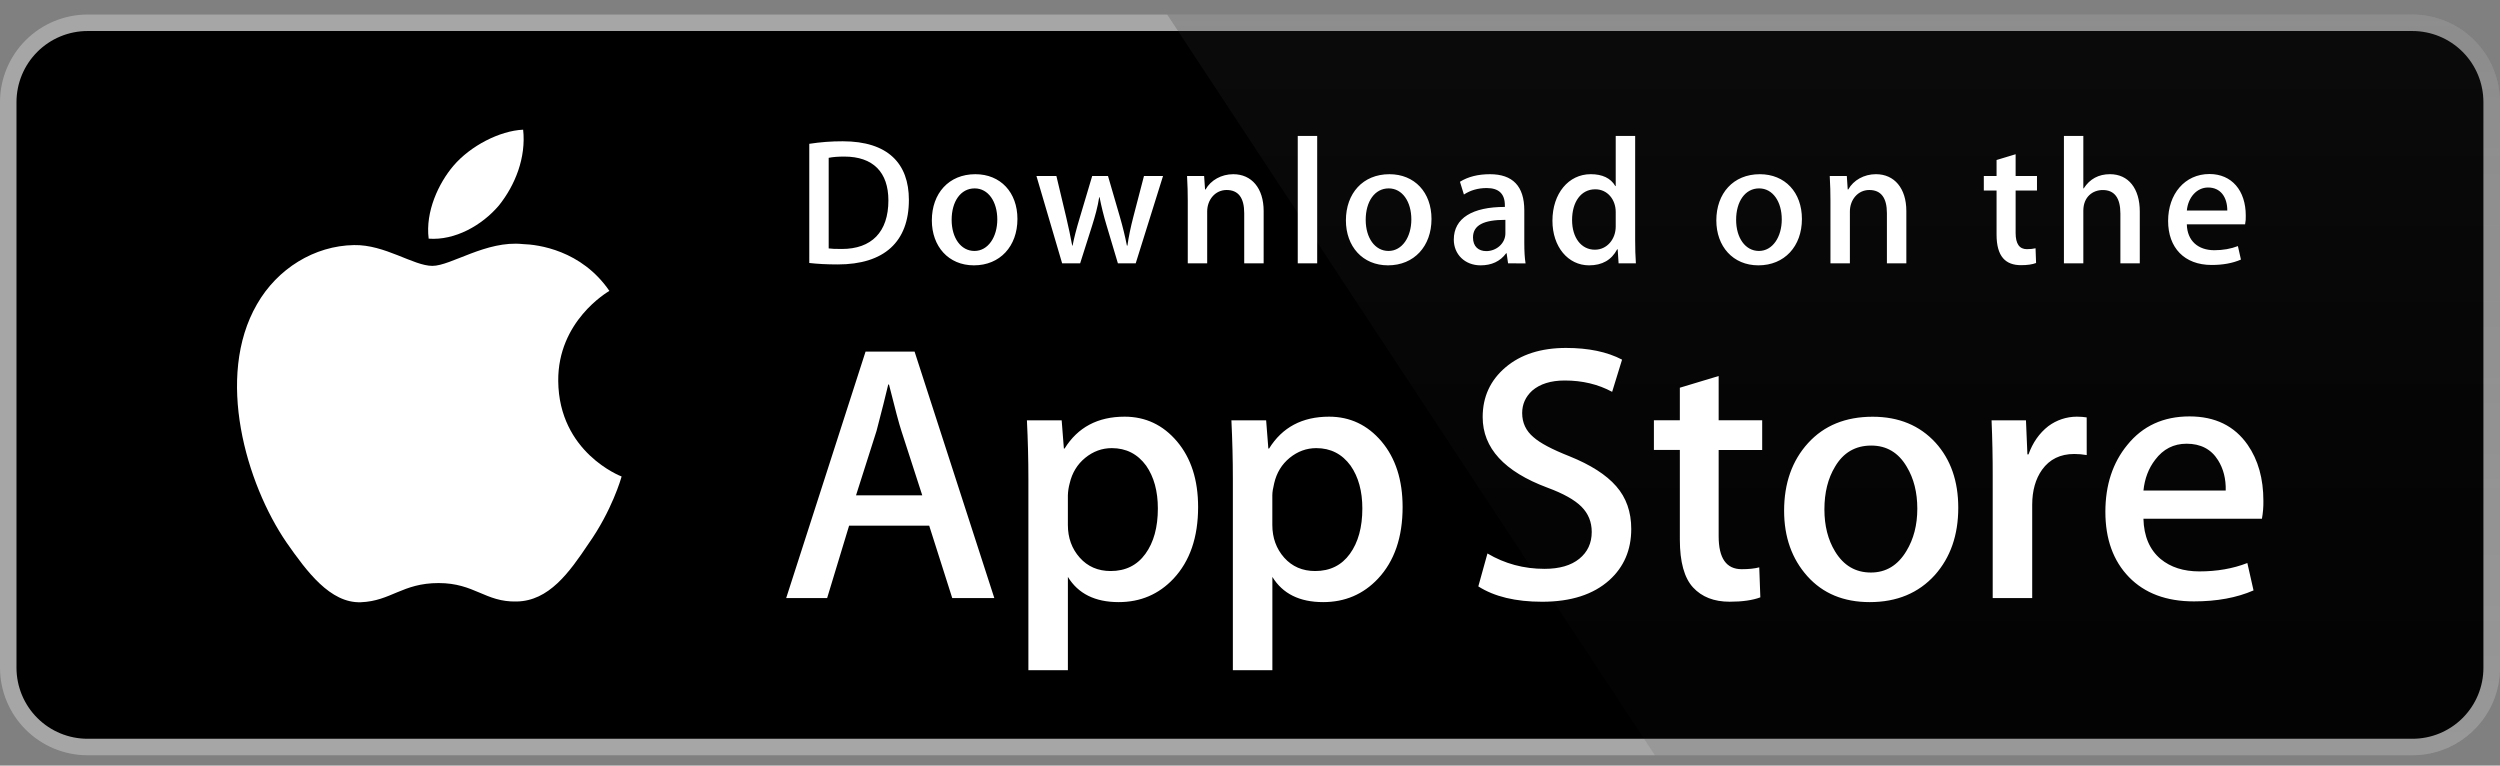
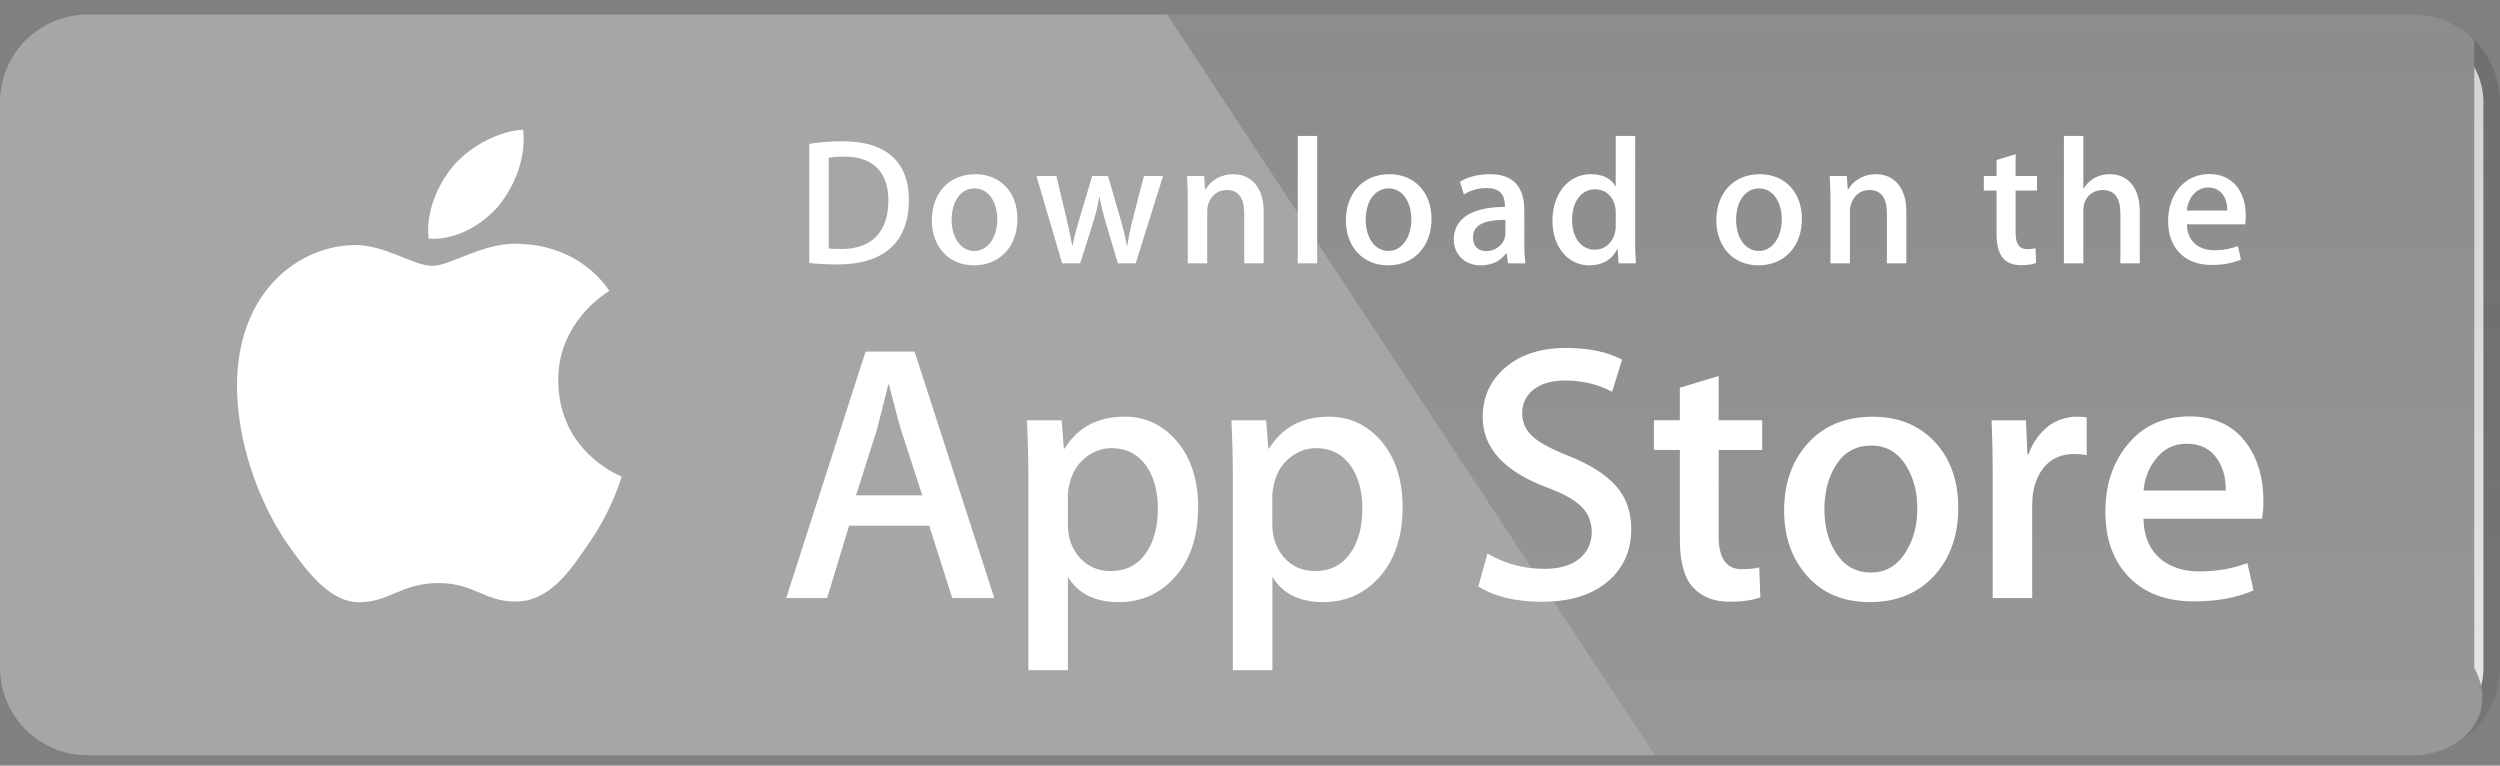
<svg xmlns="http://www.w3.org/2000/svg" width="160" height="49" viewBox="0 0 160 49" fill="none">
  <rect x="0" y="0" width="160" height="49" fill="#808080" stroke="none" />
  <path d="M158.939 42.741C158.939 43.337 158.821 43.928 158.593 44.479C158.364 45.031 158.029 45.531 157.607 45.953C157.185 46.375 156.683 46.709 156.132 46.937C155.58 47.165 154.989 47.282 154.392 47.281H5.608C4.402 47.282 3.245 46.805 2.391 45.953C1.537 45.102 1.057 43.946 1.055 42.741V6.532C1.057 5.325 1.537 4.169 2.391 3.317C3.244 2.464 4.401 1.985 5.608 1.985H154.391C154.988 1.985 155.58 2.103 156.131 2.331C156.683 2.56 157.184 2.895 157.606 3.317C158.029 3.739 158.363 4.24 158.592 4.792C158.82 5.343 158.938 5.935 158.938 6.532L158.939 42.741Z" fill="white" />
-   <path d="M154.392 48.337H5.608C4.122 48.337 2.697 47.748 1.646 46.698C0.595 45.649 0.003 44.226 0 42.741L0 6.533C0.002 5.047 0.594 3.622 1.645 2.572C2.696 1.522 4.122 0.931 5.608 0.93L154.391 0.93C155.877 0.932 157.302 1.523 158.353 2.573C159.404 3.623 159.996 5.047 159.999 6.533V42.741C160.001 45.828 157.481 48.337 154.392 48.337Z" fill="#A6A6A6" />
-   <path d="M158.939 42.741C158.939 43.337 158.821 43.928 158.593 44.479C158.364 45.031 158.029 45.531 157.607 45.953C157.185 46.375 156.683 46.709 156.132 46.937C155.58 47.165 154.989 47.282 154.392 47.281H5.608C4.402 47.282 3.245 46.805 2.391 45.953C1.537 45.102 1.057 43.946 1.055 42.741V6.532C1.057 5.325 1.537 4.169 2.391 3.317C3.244 2.464 4.401 1.985 5.608 1.985H154.391C154.988 1.985 155.58 2.103 156.131 2.331C156.683 2.56 157.184 2.895 157.606 3.317C158.029 3.739 158.363 4.24 158.592 4.792C158.82 5.343 158.938 5.935 158.938 6.532L158.939 42.741Z" fill="black" />
+   <path d="M154.392 48.337H5.608C4.122 48.337 2.697 47.748 1.646 46.698C0.595 45.649 0.003 44.226 0 42.741L0 6.533C0.002 5.047 0.594 3.622 1.645 2.572C2.696 1.522 4.122 0.931 5.608 0.93L154.391 0.93C155.877 0.932 157.302 1.523 158.353 2.573V42.741C160.001 45.828 157.481 48.337 154.392 48.337Z" fill="#A6A6A6" />
  <path d="M35.727 24.384C35.692 20.563 38.856 18.704 39.001 18.618C37.209 16.006 34.432 15.649 33.456 15.621C31.123 15.375 28.861 17.016 27.672 17.016C26.46 17.016 24.631 15.645 22.659 15.685C20.121 15.724 17.747 17.193 16.445 19.474C13.758 24.125 15.762 30.959 18.336 34.718C19.624 36.56 21.129 38.615 23.099 38.543C25.026 38.465 25.745 37.316 28.071 37.316C30.375 37.316 31.051 38.543 33.06 38.496C35.128 38.465 36.43 36.647 37.672 34.789C39.161 32.68 39.758 30.601 39.782 30.494C39.735 30.478 35.767 28.963 35.727 24.384ZM31.932 13.148C32.968 11.852 33.677 10.089 33.481 8.3C31.98 8.367 30.105 9.338 29.024 10.605C28.069 11.722 27.215 13.552 27.435 15.274C29.12 15.399 30.85 14.424 31.932 13.148Z" fill="white" />
  <path d="M154.392 0.93H74.699L105.913 48.337H154.392C155.878 48.336 157.303 47.746 158.354 46.696C159.405 45.646 159.997 44.222 160 42.737V6.533C159.997 5.047 159.406 3.623 158.354 2.572C157.303 1.522 155.878 0.931 154.392 0.93Z" fill="url(#paint0_linear_1237_336)" />
  <path d="M63.637 38.278H60.944L59.469 33.644H54.342L52.936 38.278H50.315L55.396 22.502H58.533L63.637 38.278ZM59.024 31.7L57.69 27.58C57.549 27.159 57.284 26.168 56.895 24.608H56.847C56.691 25.279 56.44 26.27 56.098 27.58L54.786 31.7H59.024ZM76.679 32.45C76.679 34.385 76.154 35.914 75.102 37.037C74.16 38.036 72.99 38.535 71.594 38.535C70.087 38.535 69.003 37.998 68.345 36.922V42.891H65.817V30.641C65.817 29.426 65.785 28.18 65.723 26.902H67.947L68.088 28.705H68.135C68.978 27.347 70.258 26.667 71.975 26.667C73.317 26.667 74.438 27.197 75.334 28.258C76.23 29.322 76.679 30.718 76.679 32.45ZM74.103 32.543C74.103 31.436 73.854 30.523 73.354 29.803C72.807 29.055 72.073 28.68 71.153 28.68C70.529 28.68 69.962 28.889 69.456 29.3C68.948 29.715 68.617 30.257 68.461 30.928C68.392 31.179 68.352 31.437 68.344 31.698V33.596C68.344 34.422 68.597 35.12 69.105 35.691C69.613 36.261 70.272 36.546 71.083 36.546C72.035 36.546 72.776 36.178 73.306 35.446C73.838 34.712 74.103 33.745 74.103 32.543ZM89.767 32.45C89.767 34.385 89.242 35.914 88.19 37.037C87.247 38.036 86.078 38.535 84.681 38.535C83.174 38.535 82.09 37.998 81.432 36.922V42.891H78.903V30.641C78.903 29.426 78.871 28.18 78.81 26.902H81.033L81.174 28.705H81.222C82.064 27.347 83.343 26.667 85.061 26.667C86.403 26.667 87.523 27.197 88.422 28.258C89.316 29.322 89.767 30.718 89.767 32.45ZM87.19 32.543C87.19 31.436 86.94 30.523 86.439 29.803C85.893 29.055 85.161 28.68 84.241 28.68C83.617 28.68 83.05 28.889 82.542 29.3C82.034 29.715 81.703 30.257 81.548 30.928C81.471 31.241 81.429 31.496 81.429 31.698V33.596C81.429 34.422 81.684 35.12 82.189 35.691C82.697 36.259 83.356 36.546 84.17 36.546C85.123 36.546 85.864 36.178 86.393 35.446C86.924 34.712 87.19 33.745 87.19 32.543ZM104.4 33.853C104.4 35.196 103.93 36.288 102.997 37.131C101.97 38.051 100.537 38.512 98.698 38.512C97 38.512 95.639 38.185 94.612 37.529L95.197 35.422C96.305 36.079 97.523 36.406 98.849 36.406C99.802 36.406 100.544 36.191 101.073 35.763C101.603 35.334 101.871 34.76 101.871 34.044C101.871 33.402 101.649 32.865 101.214 32.428C100.776 31.991 100.053 31.585 99.037 31.211C96.273 30.181 94.891 28.674 94.891 26.692C94.891 25.398 95.379 24.338 96.354 23.509C97.329 22.682 98.621 22.268 100.229 22.268C101.665 22.268 102.862 22.518 103.812 23.017L103.177 25.078C102.283 24.594 101.274 24.352 100.145 24.352C99.254 24.352 98.554 24.571 98.053 25.008C97.632 25.398 97.419 25.873 97.419 26.437C97.419 27.06 97.662 27.577 98.146 27.982C98.566 28.355 99.332 28.762 100.439 29.198C101.798 29.746 102.797 30.384 103.436 31.117C104.08 31.849 104.4 32.763 104.4 33.853ZM112.78 28.799H109.994V34.322C109.994 35.727 110.484 36.428 111.469 36.428C111.921 36.428 112.295 36.39 112.592 36.31L112.662 38.23C112.164 38.416 111.508 38.51 110.696 38.51C109.697 38.51 108.917 38.205 108.354 37.595C107.793 36.986 107.51 35.965 107.51 34.529V28.794H105.85V26.897H107.51V24.814L109.994 24.065V26.897H112.78V28.799ZM125.329 32.496C125.329 34.245 124.828 35.681 123.83 36.803C122.785 37.959 121.395 38.535 119.663 38.535C117.991 38.535 116.661 37.982 115.67 36.876C114.679 35.767 114.183 34.371 114.183 32.686C114.183 30.923 114.695 29.479 115.716 28.357C116.74 27.233 118.118 26.671 119.85 26.671C121.52 26.671 122.861 27.226 123.876 28.333C124.846 29.407 125.329 30.794 125.329 32.496ZM122.708 32.555C122.708 31.513 122.483 30.619 122.031 29.871C121.501 28.967 120.742 28.516 119.759 28.516C118.746 28.516 117.969 28.967 117.441 29.871C116.988 30.619 116.762 31.528 116.762 32.602C116.762 33.645 116.988 34.542 117.441 35.287C117.987 36.191 118.75 36.642 119.737 36.642C120.704 36.642 121.462 36.181 122.01 35.265C122.474 34.499 122.708 33.599 122.708 32.555ZM133.55 29.125C133.287 29.078 133.02 29.054 132.753 29.055C131.864 29.055 131.176 29.389 130.692 30.063C130.272 30.655 130.061 31.405 130.061 32.309V38.278H127.533V30.485C127.535 29.291 127.511 28.096 127.46 26.903H129.662L129.754 29.08H129.824C130.092 28.332 130.512 27.728 131.088 27.277C131.616 26.882 132.257 26.668 132.916 26.667C133.149 26.667 133.36 26.684 133.548 26.714L133.55 29.125ZM144.857 32.052C144.863 32.436 144.832 32.82 144.764 33.198H137.18C137.208 34.322 137.576 35.183 138.28 35.776C138.919 36.304 139.746 36.57 140.761 36.57C141.884 36.57 142.909 36.392 143.83 36.033L144.226 37.786C143.149 38.256 141.878 38.489 140.411 38.489C138.647 38.489 137.262 37.97 136.254 36.934C135.248 35.897 134.744 34.502 134.744 32.756C134.744 31.042 135.213 29.613 136.15 28.474C137.132 27.258 138.459 26.65 140.129 26.65C141.769 26.65 143.01 27.258 143.854 28.474C144.521 29.438 144.857 30.633 144.857 32.052ZM142.446 31.396C142.464 30.646 142.298 30 141.955 29.453C141.518 28.749 140.844 28.398 139.942 28.398C139.115 28.398 138.442 28.741 137.929 29.428C137.508 29.975 137.258 30.632 137.181 31.394L142.446 31.396Z" fill="white" />
  <path d="M53.612 16.924C52.909 16.924 52.301 16.889 51.794 16.831V9.204C52.503 9.094 53.218 9.04 53.935 9.042C56.834 9.042 58.169 10.469 58.169 12.793C58.169 15.475 56.592 16.924 53.612 16.924ZM54.037 10.021C53.645 10.021 53.312 10.044 53.036 10.101V15.899C53.185 15.923 53.472 15.934 53.876 15.934C55.775 15.934 56.857 14.853 56.857 12.828C56.857 11.022 55.878 10.021 54.037 10.021ZM62.331 16.982C60.696 16.982 59.638 15.762 59.638 14.106C59.638 12.38 60.719 11.149 62.423 11.149C64.033 11.149 65.116 12.311 65.116 14.014C65.116 15.762 64 16.982 62.331 16.982ZM62.378 12.057C61.48 12.057 60.905 12.896 60.905 14.07C60.905 15.221 61.492 16.061 62.366 16.061C63.24 16.061 63.827 15.163 63.827 14.046C63.827 12.908 63.252 12.057 62.378 12.057ZM74.434 11.264L72.685 16.855H71.546L70.821 14.427C70.641 13.833 70.491 13.23 70.372 12.621H70.348C70.257 13.231 70.083 13.841 69.9 14.427L69.129 16.855H67.977L66.332 11.264H67.609L68.242 13.922C68.391 14.555 68.517 15.152 68.621 15.717H68.645C68.736 15.246 68.886 14.658 69.105 13.934L69.9 11.265H70.912L71.672 13.877C71.856 14.51 72.006 15.131 72.122 15.718H72.155C72.236 15.143 72.363 14.533 72.534 13.877L73.214 11.265L74.434 11.264ZM80.873 16.855H79.63V13.645C79.63 12.656 79.251 12.16 78.503 12.16C77.766 12.16 77.26 12.793 77.26 13.53V16.855H76.017V12.862C76.017 12.368 76.005 11.838 75.971 11.263H77.064L77.123 12.126H77.157C77.491 11.528 78.17 11.149 78.93 11.149C80.104 11.149 80.874 12.046 80.874 13.507L80.873 16.855ZM84.3 16.855H83.056V8.699H84.3V16.855ZM88.831 16.982C87.198 16.982 86.138 15.762 86.138 14.106C86.138 12.38 87.22 11.149 88.923 11.149C90.534 11.149 91.616 12.311 91.616 14.014C91.617 15.762 90.5 16.982 88.831 16.982ZM88.878 12.057C87.98 12.057 87.405 12.896 87.405 14.07C87.405 15.221 87.993 16.061 88.865 16.061C89.74 16.061 90.326 15.163 90.326 14.046C90.327 12.908 89.753 12.057 88.878 12.057ZM96.516 16.855L96.425 16.211H96.392C96.013 16.729 95.459 16.982 94.757 16.982C93.755 16.982 93.043 16.28 93.043 15.336C93.043 13.956 94.24 13.243 96.311 13.243V13.139C96.311 12.403 95.921 12.035 95.151 12.035C94.599 12.035 94.115 12.173 93.69 12.45L93.437 11.633C93.954 11.31 94.599 11.149 95.357 11.149C96.818 11.149 97.555 11.92 97.555 13.462V15.521C97.555 16.085 97.58 16.523 97.636 16.856L96.516 16.855ZM96.345 14.07C94.964 14.07 94.272 14.405 94.272 15.198C94.272 15.784 94.629 16.071 95.124 16.071C95.757 16.071 96.345 15.589 96.345 14.933V14.07ZM103.59 16.855L103.532 15.957H103.498C103.141 16.636 102.541 16.982 101.702 16.982C100.354 16.982 99.356 15.796 99.356 14.128C99.356 12.38 100.391 11.148 101.804 11.148C102.553 11.148 103.083 11.4 103.381 11.908H103.406V8.699H104.65V15.348C104.65 15.889 104.663 16.395 104.697 16.855H103.59ZM103.406 13.565C103.406 12.783 102.888 12.115 102.097 12.115C101.176 12.115 100.613 12.932 100.613 14.082C100.613 15.209 101.197 15.981 102.072 15.981C102.854 15.981 103.406 15.302 103.406 14.497V13.565ZM112.537 16.982C110.904 16.982 109.845 15.762 109.845 14.106C109.845 12.38 110.927 11.149 112.63 11.149C114.241 11.149 115.323 12.311 115.323 14.014C115.324 15.762 114.208 16.982 112.537 16.982ZM112.583 12.057C111.687 12.057 111.112 12.896 111.112 14.07C111.112 15.221 111.699 16.061 112.572 16.061C113.447 16.061 114.033 15.163 114.033 14.046C114.035 12.908 113.46 12.057 112.583 12.057ZM122.006 16.855H120.762V13.645C120.762 12.656 120.383 12.16 119.634 12.16C118.898 12.16 118.393 12.793 118.393 13.53V16.855H117.149V12.862C117.149 12.368 117.137 11.838 117.103 11.263H118.196L118.254 12.126H118.288C118.622 11.528 119.301 11.148 120.06 11.148C121.234 11.148 122.006 12.045 122.006 13.506V16.855ZM130.367 12.196H129V14.911C129 15.602 129.24 15.947 129.723 15.947C129.943 15.947 130.127 15.923 130.275 15.889L130.309 16.832C130.068 16.925 129.746 16.971 129.345 16.971C128.366 16.971 127.78 16.43 127.78 15.015V12.196H126.964V11.264H127.78V10.24L129 9.871V11.263H130.367V12.196ZM136.946 16.855H135.705V13.668C135.705 12.668 135.326 12.162 134.577 12.162C133.933 12.162 133.333 12.599 133.333 13.485V16.855H132.091V8.699H133.333V12.057H133.358C133.749 11.448 134.316 11.148 135.039 11.148C136.223 11.148 136.946 12.068 136.946 13.53V16.855ZM143.686 14.358H139.957C139.981 15.417 140.682 16.014 141.719 16.014C142.271 16.014 142.778 15.922 143.226 15.75L143.42 16.613C142.891 16.843 142.268 16.958 141.544 16.958C139.795 16.958 138.759 15.853 138.759 14.14C138.759 12.426 139.82 11.137 141.404 11.137C142.833 11.137 143.729 12.196 143.729 13.795C143.737 13.984 143.723 14.173 143.686 14.358ZM142.547 13.473C142.547 12.61 142.112 12 141.317 12C140.603 12 140.039 12.621 139.958 13.473H142.547Z" fill="white" />
  <defs>
    <linearGradient id="paint0_linear_1237_336" x1="117.348" y1="48.463" x2="117.348" y2="-122.511" gradientUnits="userSpaceOnUse">
      <stop stop-color="#1A1A1A" stop-opacity="0.1" />
      <stop offset="0.123" stop-color="#212121" stop-opacity="0.151" />
      <stop offset="0.308" stop-color="#353535" stop-opacity="0.227" />
      <stop offset="0.532" stop-color="#575757" stop-opacity="0.318" />
      <stop offset="0.783" stop-color="#858585" stop-opacity="0.421" />
      <stop offset="1" stop-color="#B3B3B3" stop-opacity="0.51" />
    </linearGradient>
  </defs>
</svg>